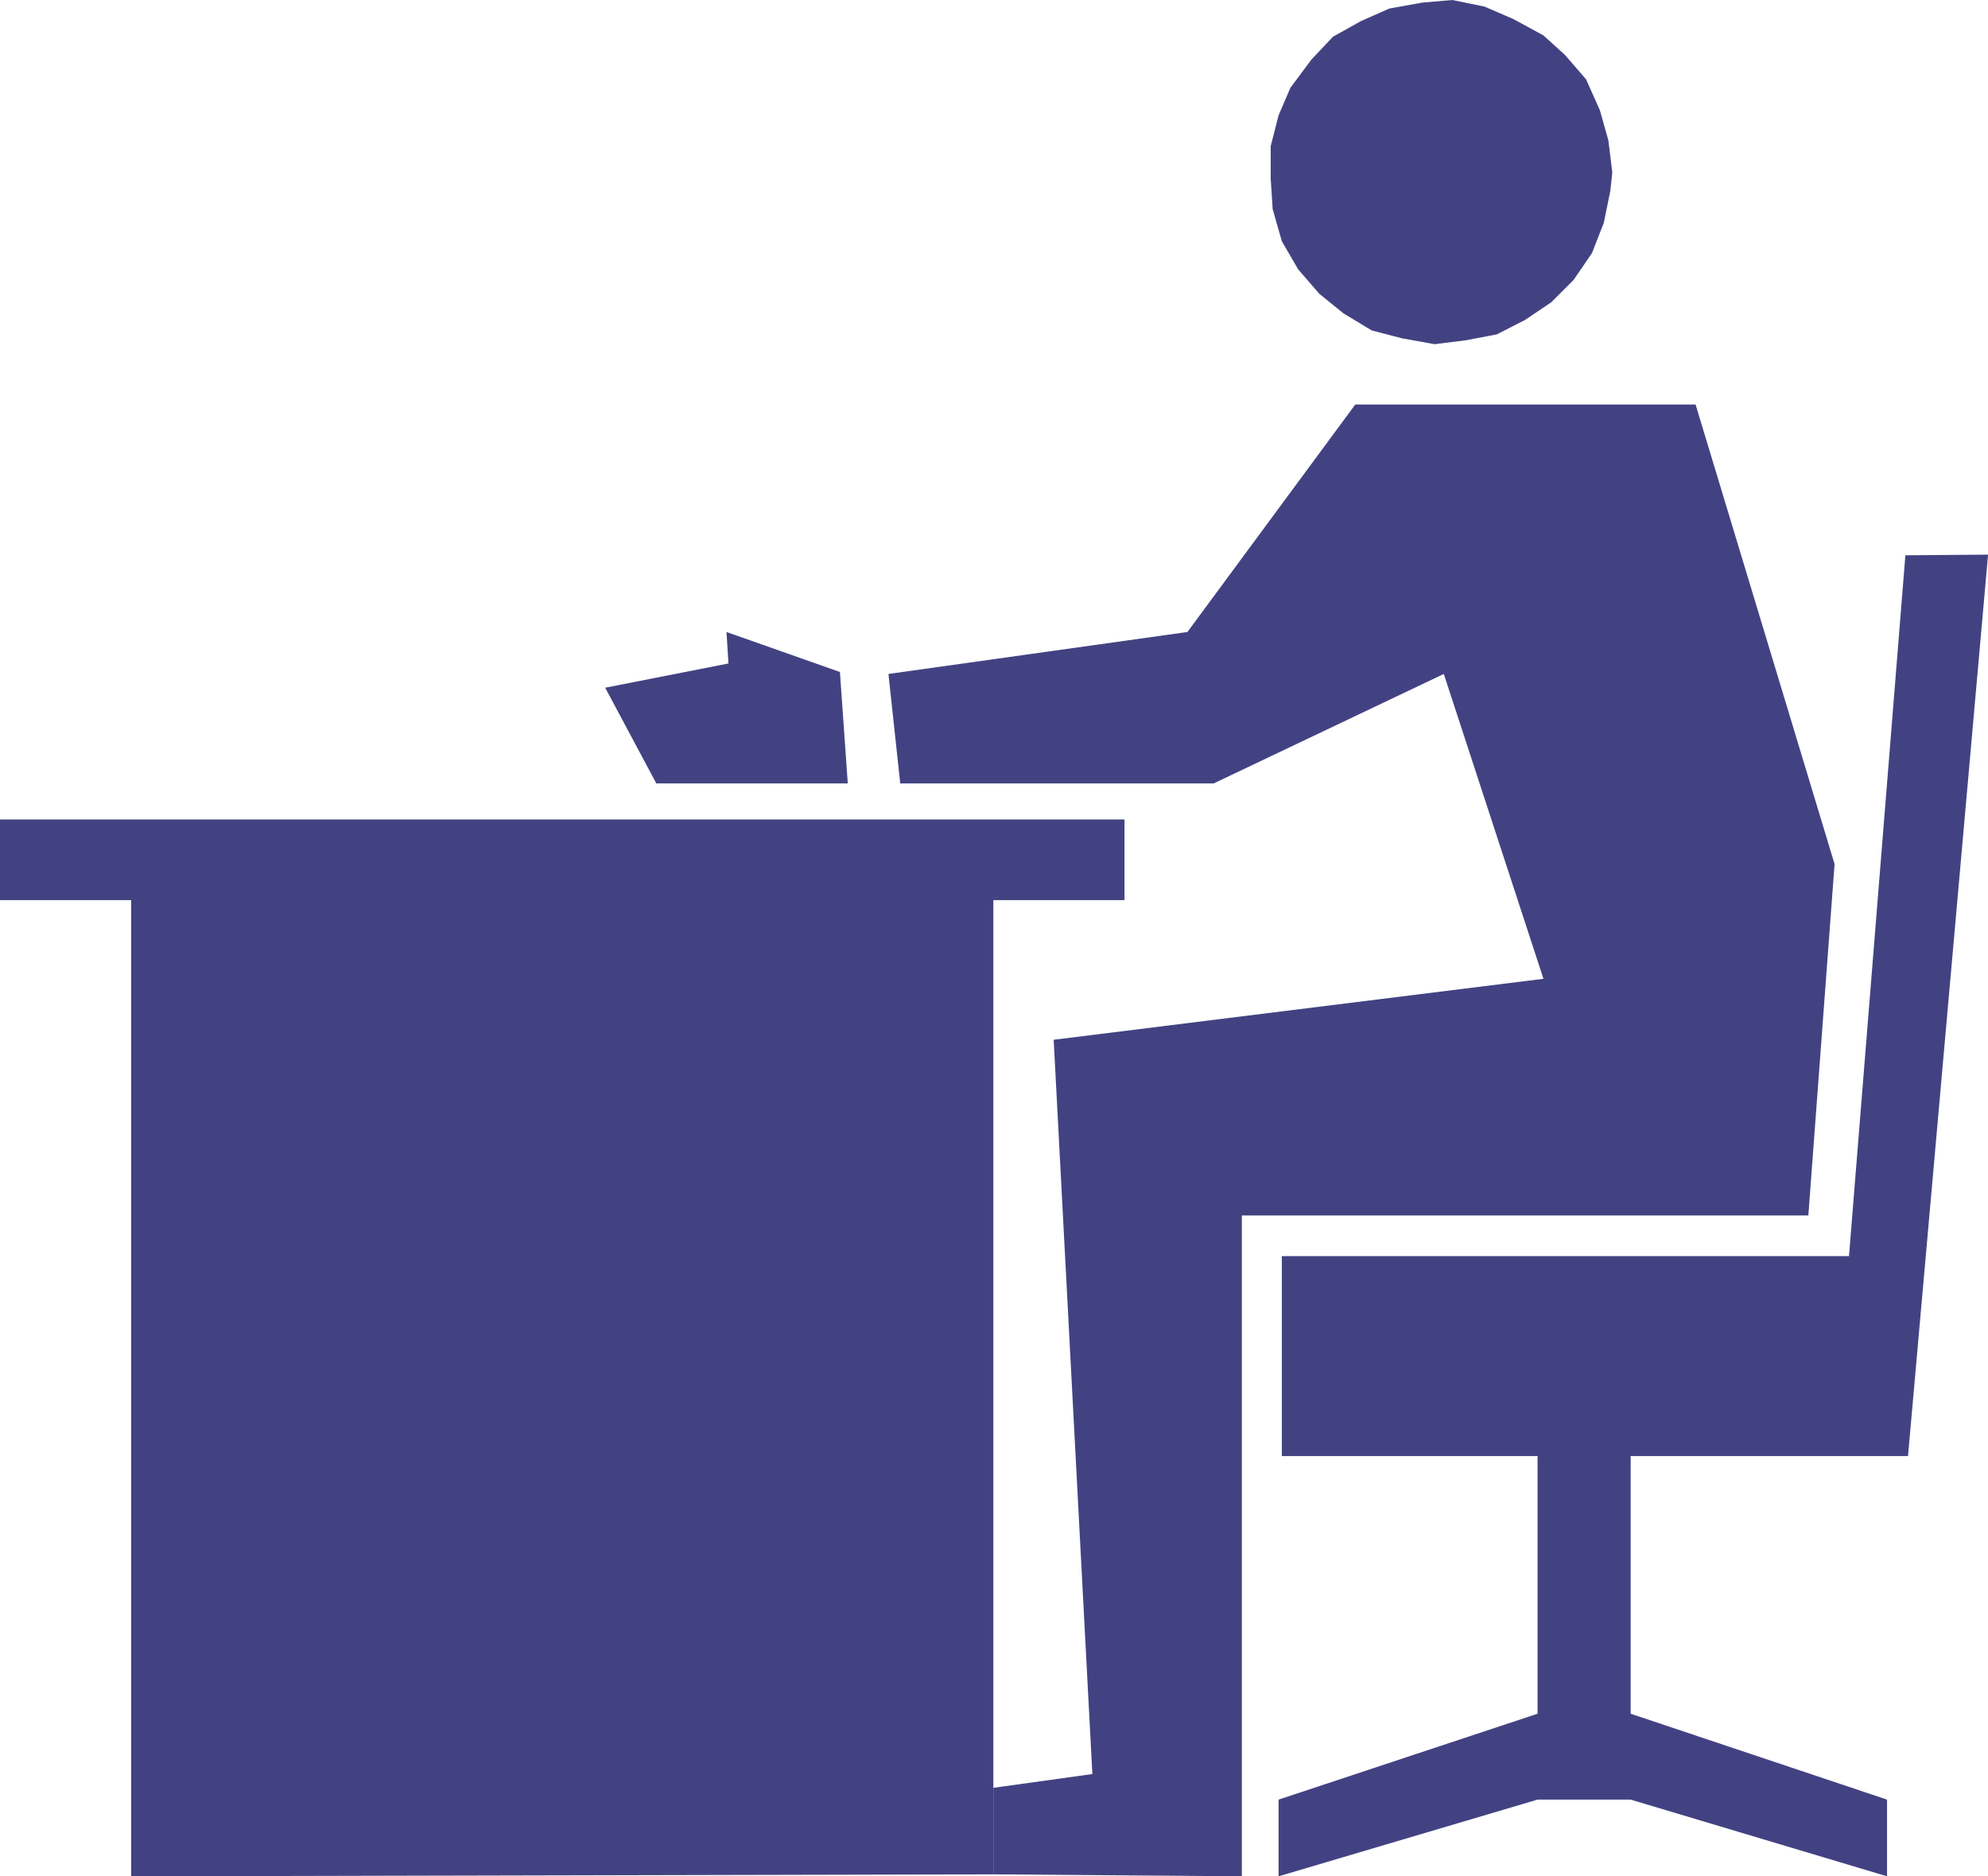
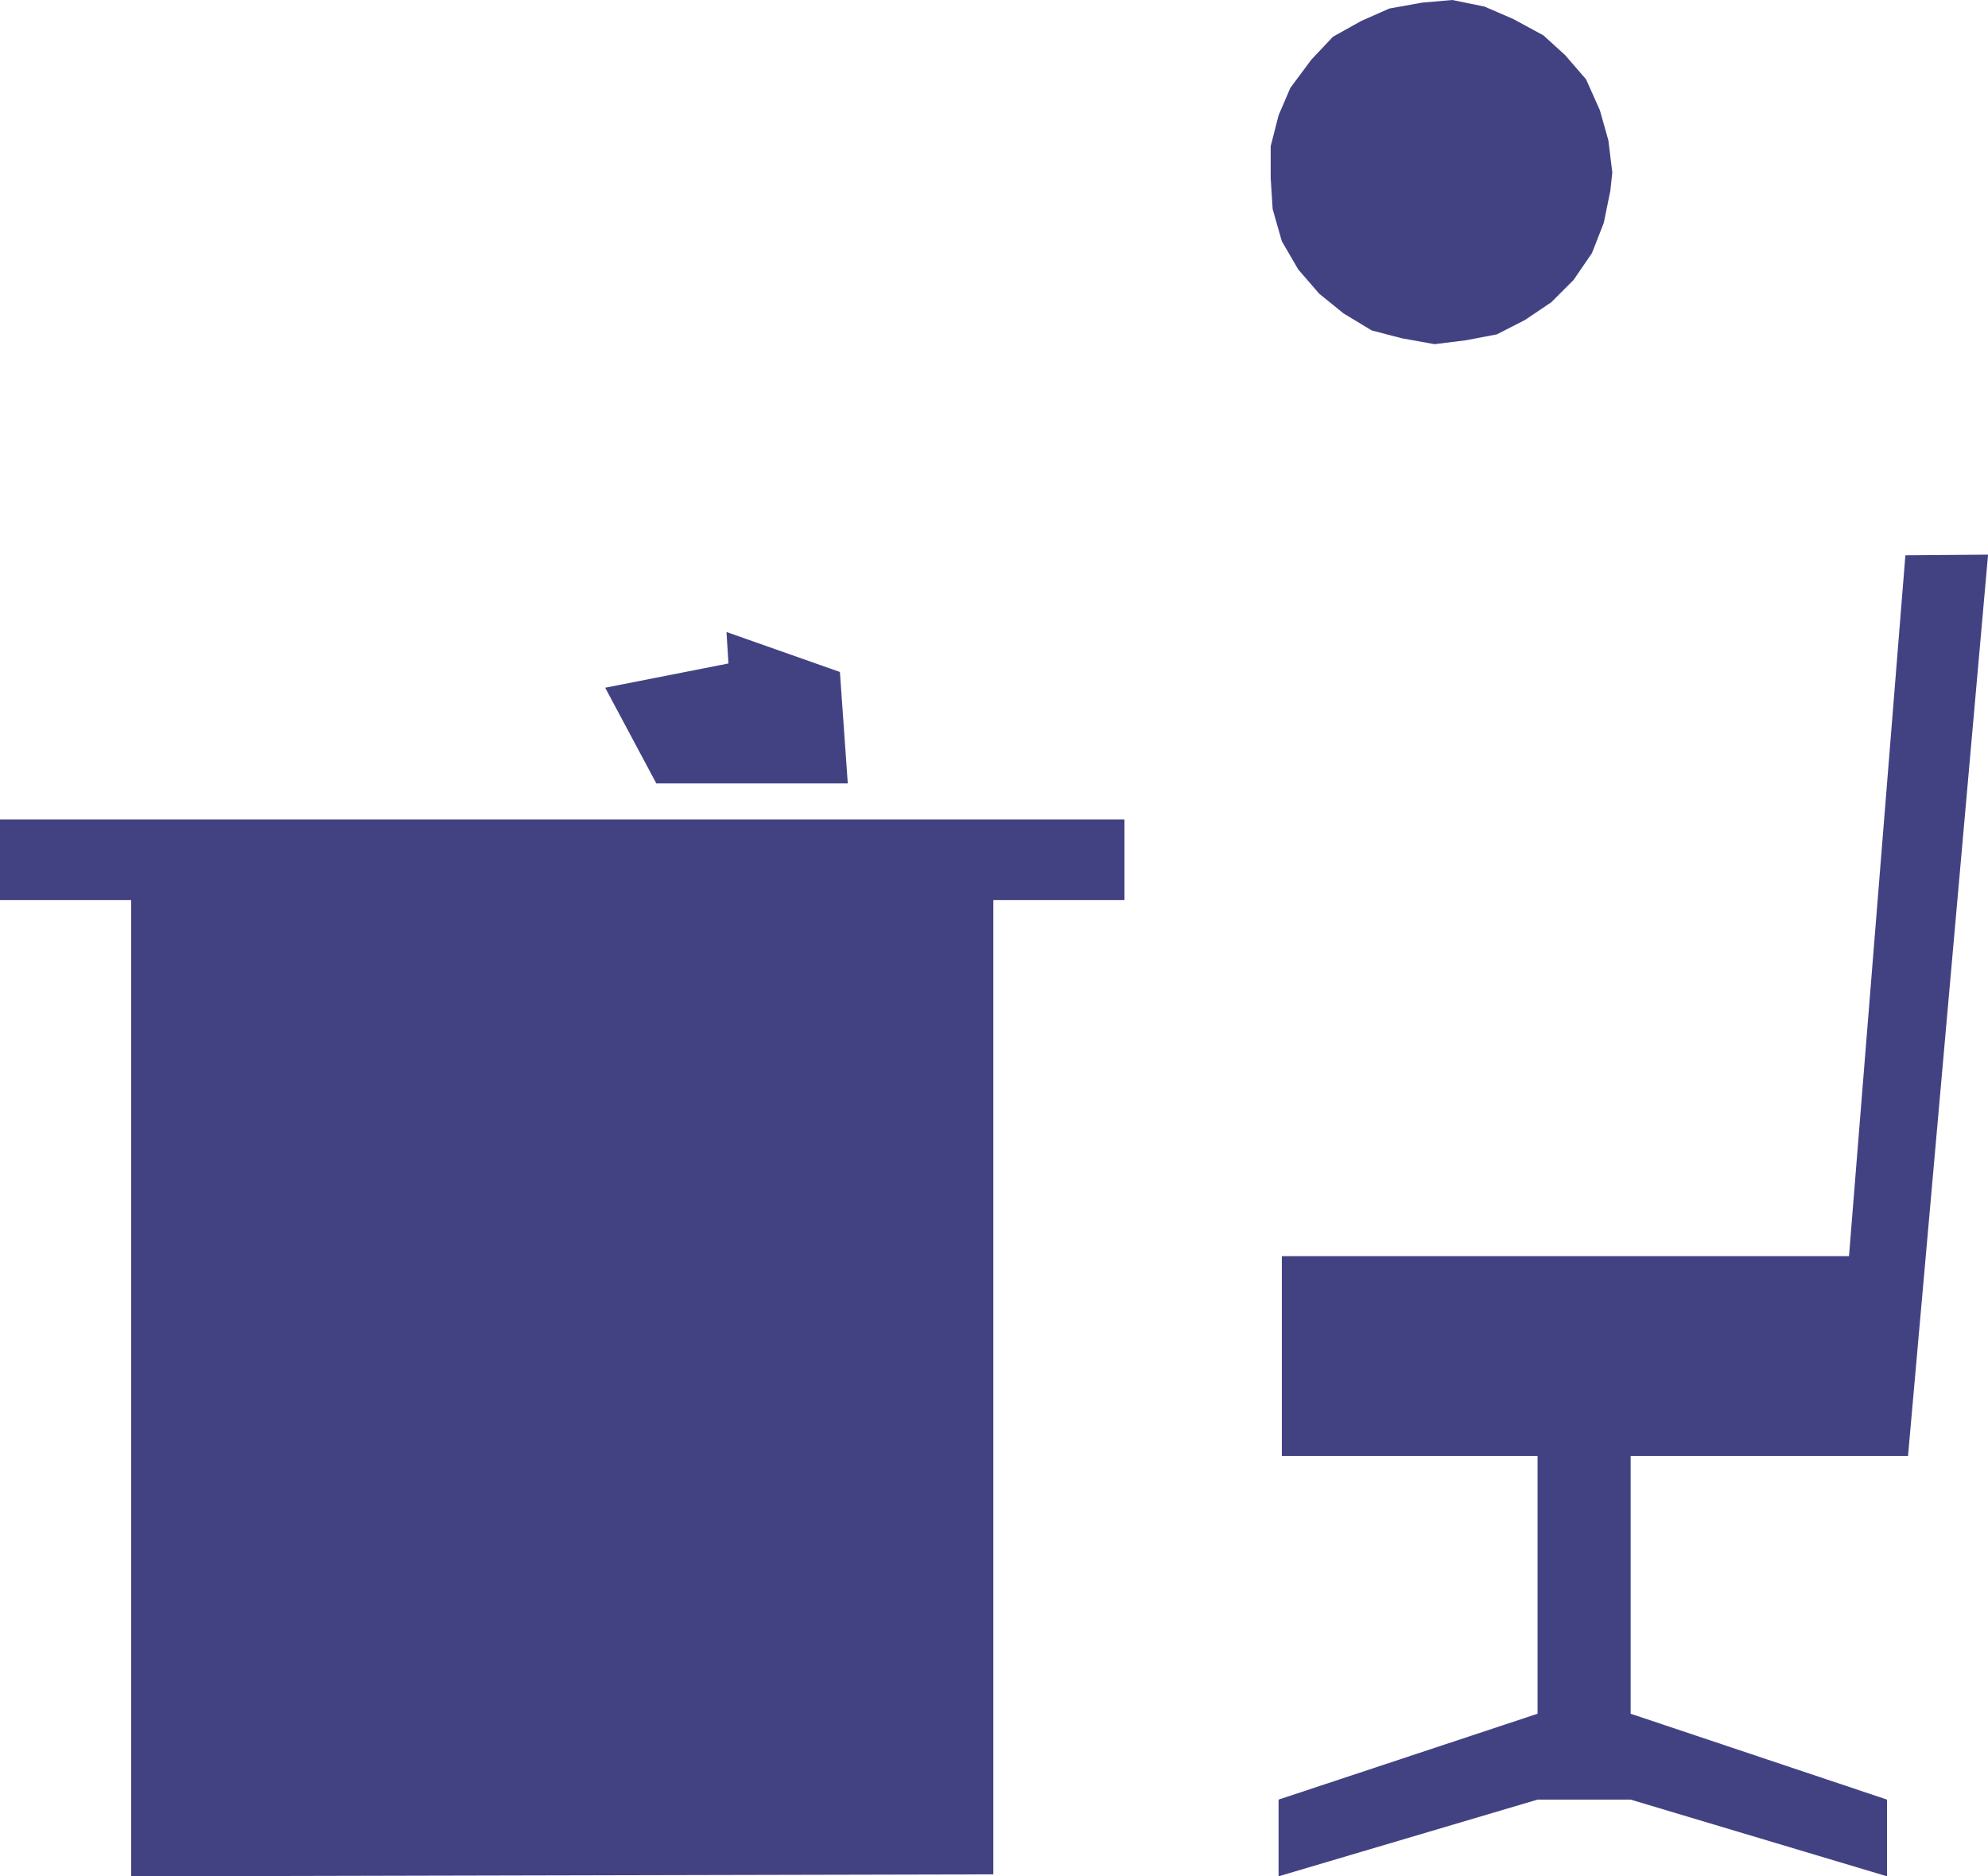
<svg xmlns="http://www.w3.org/2000/svg" xmlns:ns1="http://sodipodi.sourceforge.net/DTD/sodipodi-0.dtd" xmlns:ns2="http://www.inkscape.org/namespaces/inkscape" version="1.0" width="129.638mm" height="122.347mm" id="svg5" ns1:docname="Worker at Desk.wmf">
  <ns1:namedview id="namedview5" pagecolor="#ffffff" bordercolor="#000000" borderopacity="0.25" ns2:showpageshadow="2" ns2:pageopacity="0.0" ns2:pagecheckerboard="0" ns2:deskcolor="#d1d1d1" ns2:document-units="mm" />
  <defs id="defs1">
    <pattern id="WMFhbasepattern" patternUnits="userSpaceOnUse" width="6" height="6" x="0" y="0" />
  </defs>
  <path style="fill:#424283;fill-opacity:1;fill-rule:evenodd;stroke:none" d="m 397.374,42.493 -0.97,-7.917 -2.101,-7.432 -3.394,-7.594 -5.171,-5.978 L 380.406,8.725 372.972,4.686 365.862,1.616 357.944,0 350.51,0.646 342.43,2.1 l -6.949,3.07 -6.949,3.878 -5.333,5.655 -5.171,6.947 -2.909,6.786 -1.939,7.594 v 7.917 l 0.485,7.594 2.262,7.917 4.04,6.947 5.171,5.978 5.979,4.847 6.949,4.201 7.434,1.939 8.08,1.454 7.757,-0.969 7.595,-1.454 6.949,-3.555 6.464,-4.362 5.494,-5.493 4.525,-6.624 2.909,-7.432 1.616,-7.917 z" id="path1" />
-   <path style="fill:#424283;fill-opacity:1;fill-rule:evenodd;stroke:none" d="m 452.156,212.949 -6.464,86.601 H 306.07 v 162.862 l -61.246,-0.485 v -21.327 l 24.402,-3.393 -9.534,-180.958 120.715,-15.026 -24.563,-75.13 -56.722,26.982 h -77.245 l -2.909,-26.982 73.69,-10.34 41.37,-56.065 h 83.87 z" id="path2" />
  <path style="fill:#424283;fill-opacity:1;fill-rule:evenodd;stroke:none" d="m 208.949,193.076 h -47.187 l -12.605,-23.589 30.381,-5.978 -0.485,-7.755 27.957,9.856 1.939,27.467 z" id="path3" />
  <path style="fill:#424283;fill-opacity:1;fill-rule:evenodd;stroke:none" d="m 489.971,136.688 -20.362,0.162 -13.898,172.718 H 315.928 v 49.279 h 63.024 v 63.497 l -63.832,21.166 v 18.904 l 63.832,-18.904 h 22.947 l 63.186,18.904 v -18.904 l -63.186,-21.166 v -63.497 h 68.357 L 489.971,136.85 v 0 z" id="path4" />
  <path style="fill:#424283;fill-opacity:1;fill-rule:evenodd;stroke:none" d="M 32.32,462.413 V 221.835 H 0 v -19.873 h 277.144 v 19.873 h -32.32 v 240.093 z" id="path5" />
</svg>